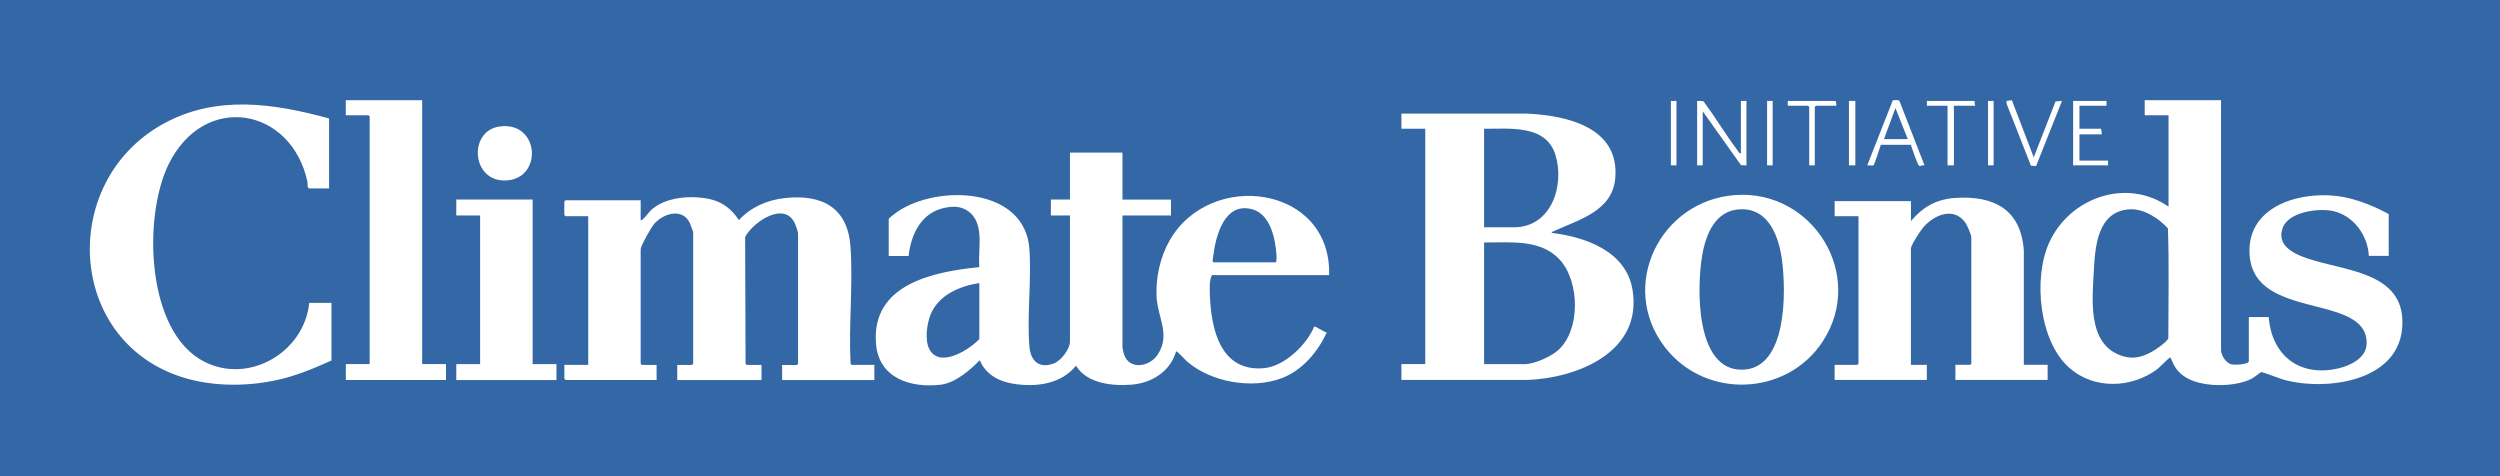
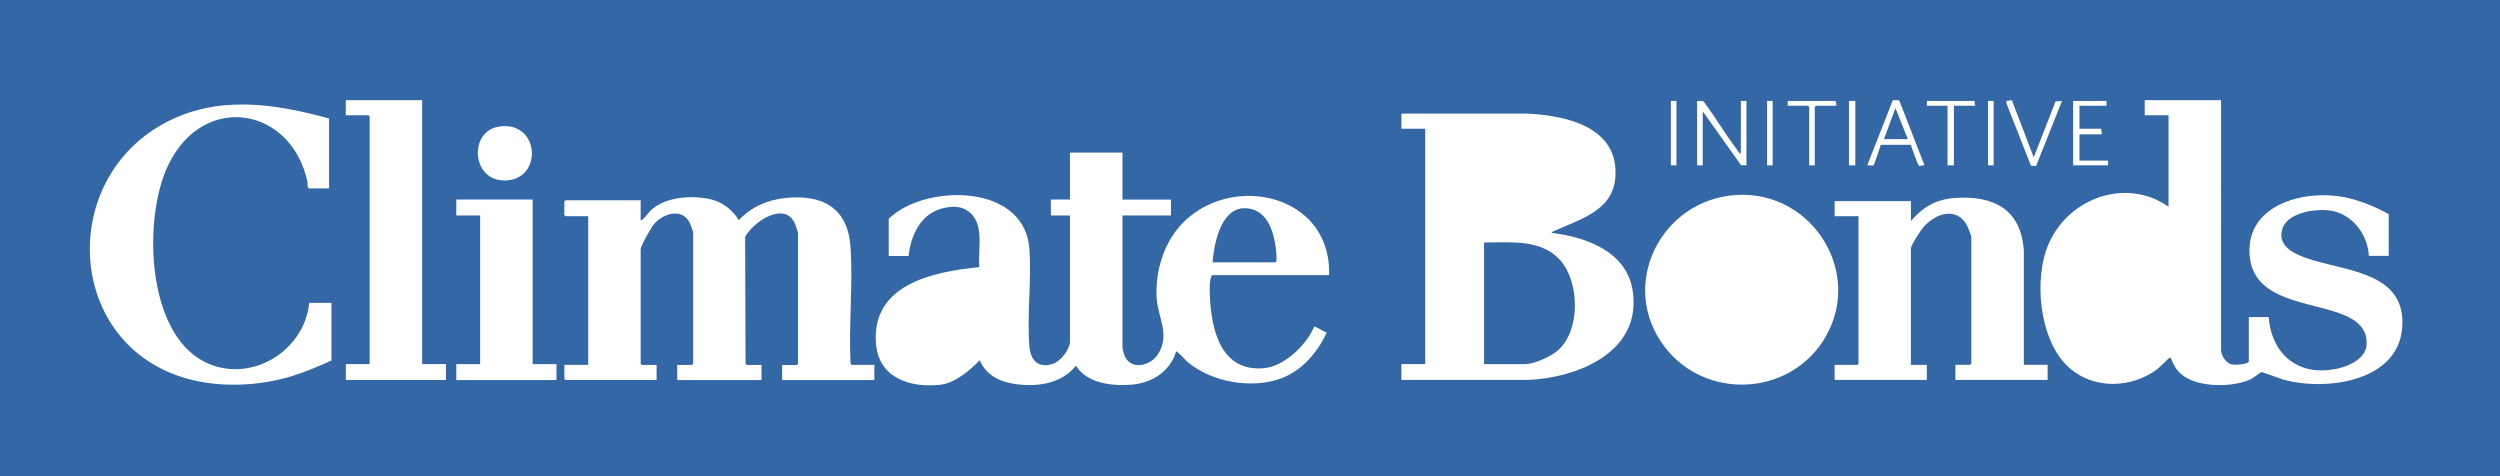
<svg xmlns="http://www.w3.org/2000/svg" id="Camada_1" width="600" height="114.28" viewBox="0 0 600 114.28">
  <defs>
    <style>.cls-1{fill:#3467a5;}</style>
  </defs>
  <path class="cls-1" d="M600,0v114.28H0V0h600ZM101.3,24.04h-18.31v3.62h5.44s.29.27.29.29v59.43h-5.72v3.82h24.04v-3.82h-5.72V24.04ZM461.88,39.68l-6.01-15.45c-.28-.34-1.16-.19-1.6-.16l-6.13,15.62c.36-.07,1.27.13,1.5-.02.22-.14,1.54-4.29,1.76-4.92h7.21c.23.72,1.66,5.01,2.04,5.1.24.05.86-.29,1.22-.16h0ZM482.85,24.04l-1.32.19.09.76,5.8,14.76,1.23.12,6.23-15.65-1.55.12-5.23,13.42-5.26-13.73h0ZM533.04,24.04h-18.31v3.62h5.72v21.94c-10.1-7.06-23.86-2.15-28.71,8.78-3.78,8.51-2.36,23.57,4.95,29.95,5.91,5.16,14.77,4.87,20.96.34.68-.5,2.8-2.71,3.09-2.83.34-.14.25.14.3.26.79,1.78,1.35,2.89,2.97,4.09,3.88,2.86,12.1,2.83,16.32.74.57-.28,2.23-1.61,2.37-1.63.28-.05,4.56,1.6,5.37,1.82,9.87,2.75,27.29.63,28.44-12.28,1.16-12.99-12.26-13.66-21.34-16.38-3.49-1.05-9.03-2.95-7.34-7.72,1.38-3.9,8.47-4.81,11.93-4.12,5,1,8.53,5.8,8.76,10.79h4.77v-10.02c-2.98-1.65-6.51-3.12-9.85-3.89-9.67-2.23-24.35,1.19-23.54,13.62.74,11.41,14.8,11.16,22.71,14.5,3.21,1.35,5.69,3.45,5.35,7.25-.28,3.14-3.97,4.89-6.68,5.53-9.27,2.18-16.05-2.96-16.79-12.31h-4.77v10.59c0,.82-3.51.95-4.2.77-1.29-.33-2.47-2.19-2.47-3.44V24.04h0ZM402.35,24.23h-1.34v15.45h1.34v-15.45ZM407.31,24.23v15.45h1.34v-12.97l9.2,12.93,1.3.04v-15.45h-1.34v12.59c-.42.08-.68-.57-.92-.89-2.78-3.72-5.2-7.76-7.96-11.5-.43-.37-1.08-.14-1.62-.19h0ZM425.44,24.23h-1.34v15.45h1.34v-15.45ZM440.7,25.37c.05-.27,0-1.14-.29-1.14h-11.35v1.14h4.86s.29.27.29.29v14.02h1.34v-14.02s.27-.29.29-.29h4.86ZM445.28,24.23h-1.53v15.45h1.53v-15.45ZM473.9,24.23h-11.45v1.14h4.96v14.31h1.53v-14.31h5.15c-.24-.25-.15-1.1-.19-1.14ZM478.47,24.23h-1.34v15.45h1.34v-15.45ZM505.56,24.23h-8.01v15.45h8.39v-1.14h-6.87v-6.3h5.34c.06-.2-.12-1.34-.19-1.34h-5.15v-5.53h6.49v-1.14ZM78.98,28.43c-13.39-3.65-27.12-5.71-39.81,1.3-25.49,14.07-23.16,53.28,6,61.22,7.78,2.12,16.96,1.71,24.65-.61,3.32-1,6.57-2.39,9.73-3.82v-13.83h-5.34c-1.14,11.69-14.26,19.61-25.12,14.15-14.12-7.09-14.78-34.92-8.62-47.42,8.59-17.44,29.5-13.65,33.32,4.22.12.55-.14,1.21.33,1.57h4.86v-16.79h0ZM336.34,27.28v3.62h5.72v56.47h-5.72v3.82h30.25c12.15-.49,27.63-6.77,25.22-21.6-1.5-9.26-11.21-12.72-19.41-13.7.02-.28.28-.3.47-.39,5.84-2.72,14.07-4.73,14.79-12.68,1.1-12.21-11.49-15.09-21.07-15.55h-30.25s0,0,0,0ZM119.76,30.38c-7.4,1.15-6.62,13.29,1.66,12.93,9.03-.39,8.06-14.44-1.66-12.93h0ZM269.38,36.63h-12.59v11.26h-4.58v3.82h4.58v30.24c0,1.83-2.13,4.62-3.88,5.28-3.56,1.34-5.59-.65-5.86-4.13-.59-7.49.53-15.76.01-23.29-1.02-14.94-22.01-15.59-31.7-8.98-.32.22-2.07,1.53-2.07,1.74v8.87h4.77c.58-5.28,3.1-10.48,8.74-11.58,1.91-.37,3.63-.42,5.32.67,4.39,2.82,2.52,9.21,2.92,13.58-11.12,1.11-25.97,4.12-24.8,18.41.67,8.24,8.27,10.65,15.53,9.81,3.42-.4,7.07-3.48,9.37-5.89,1.41,3.41,4.55,5.1,8.07,5.66,5.37.87,11.44.14,15.02-4.33,2.63,4.28,8.73,4.92,13.33,4.55,4.89-.39,9.29-3.16,10.71-7.99.39,0,2.19,2.07,2.67,2.48,5.78,4.93,15.54,6.64,22.65,3.96,4.92-1.85,8.71-6.3,10.83-11.01-.66.03-2.65-1.6-3.04-1.32-1.82,4.35-7.09,9.44-11.94,9.91-10.43,1.01-12.77-9.17-13.07-17.46-.06-1.55-.17-3.5.48-4.86h28.14c.59-21.56-28.59-25.44-38.31-8.26-2.26,3.99-3.34,8.93-3.1,13.51.27,5.04,3.4,9,.28,13.81-1.9,2.92-6.84,3.86-8.1-.07-.08-.25-.37-1.39-.37-1.54v-31.76h11.64v-3.82h-11.64v-11.26h0ZM416.62,46.8c-18.13,1.19-28.37,21.84-17.02,36.55,9.69,12.55,29.32,11.8,37.93-1.52,10.22-15.82-2.41-36.25-20.91-35.03ZM209.86,87.57h-5.44c-.16,0-.34-.46-.3-.66-.44-9.04.63-18.7,0-27.67-.65-9.46-6.87-12.67-15.71-11.71-4.25.46-8.18,2.15-11.09,5.31-1.58-2.59-4.1-4.48-7.11-5.09-4.38-.89-10.28-.51-13.78,2.52-.76.66-1.44,1.77-2.09,2.29-.19.15-.25.36-.58.28v-4.77h-18.03s-.29.27-.29.29v3.24s.27.29.29.29h5.44v35.68h-5.72v3.34s.27.29.29.29h21.84v-3.62h-3.53s-.29-.27-.29-.29v-27.47c0-.79,2.57-5.34,3.25-6.1,2.25-2.54,6.78-3.9,8.56-.17.15.32.79,2.06.79,2.27v31.48s-.27.29-.29.29h-3.53v3.62h20.22v-3.62h-3.53c-.16,0-.34-.46-.3-.66l-.1-30.07c1.94-3.61,9.48-8.75,11.97-3.17.18.39.73,2,.73,2.33v31.29s-.27.29-.29.29h-3.53v3.62h22.13v-3.62h0ZM485.72,87.57v-27.37c-.64-9.94-7.22-13.33-16.5-12.69-4.52.31-7.7,2.15-10.59,5.53v-4.77h-18.31v3.62h5.72v35.39s-.27.29-.29.29h-5.44v3.62h22.13v-3.62h-3.82v-27.95c0-.78,2.39-4.42,3.05-5.16,2.65-2.98,7.35-4.91,10.08-.92.37.53,1.37,2.85,1.37,3.4v30.33s-.27.29-.29.29h-3.53v3.62h22.13v-3.62h-5.72ZM127.82,47.89h-18.31v3.82h5.72v35.68h-5.72v3.82h24.04v-3.82h-5.72v-39.49Z" />
-   <path class="cls-1" d="M235.04,67.92v13.45c-2.49,2.66-9.67,7.15-12.05,2.32-1.07-2.16-.53-6.07.38-8.27,1.96-4.69,6.95-6.74,11.67-7.5Z" />
  <path class="cls-1" d="M291.22,62.96c-.36-.09-.1-1.07-.06-1.4.61-4.99,2.73-13.27,9.51-11.29,3.74,1.1,5.08,5.74,5.51,9.18.06.45.44,3.51-.07,3.51h-14.88Z" />
-   <path class="cls-1" d="M511.25,50.23c3.32-.15,6.9,2.2,9.05,4.58.31,8.74.1,17.56.1,26.33-.19.84-3,2.75-3.84,3.22-2.82,1.57-5.15,2.02-8.21.7-7.29-3.14-6.18-13.27-5.85-19.72.3-5.99.82-14.76,8.74-15.11h0Z" />
  <path class="cls-1" d="M356.18,87.38v-29.19c6.22.05,13.61-.9,18.22,4.2,4.75,5.25,4.99,16.97-.57,21.76-1.69,1.45-5.62,3.24-7.83,3.24h-9.83Z" />
-   <path class="cls-1" d="M356.18,54.56v-23.66c6.07.05,14.85-1.07,17.12,6.25,2.28,7.37-.98,17.4-9.96,17.4h-7.15Z" />
-   <path class="cls-1" d="M417.77,50.22c6.82-.19,9.19,6.7,9.92,12.29.97,7.39,1.3,26.1-9.6,26.22-11.28.12-10.84-19.87-9.58-27.34.87-5.15,3.16-11,9.26-11.17h0Z" />
  <polygon class="cls-1" points="452.15 33.39 454.91 25.94 457.87 33.39 452.15 33.39" />
</svg>